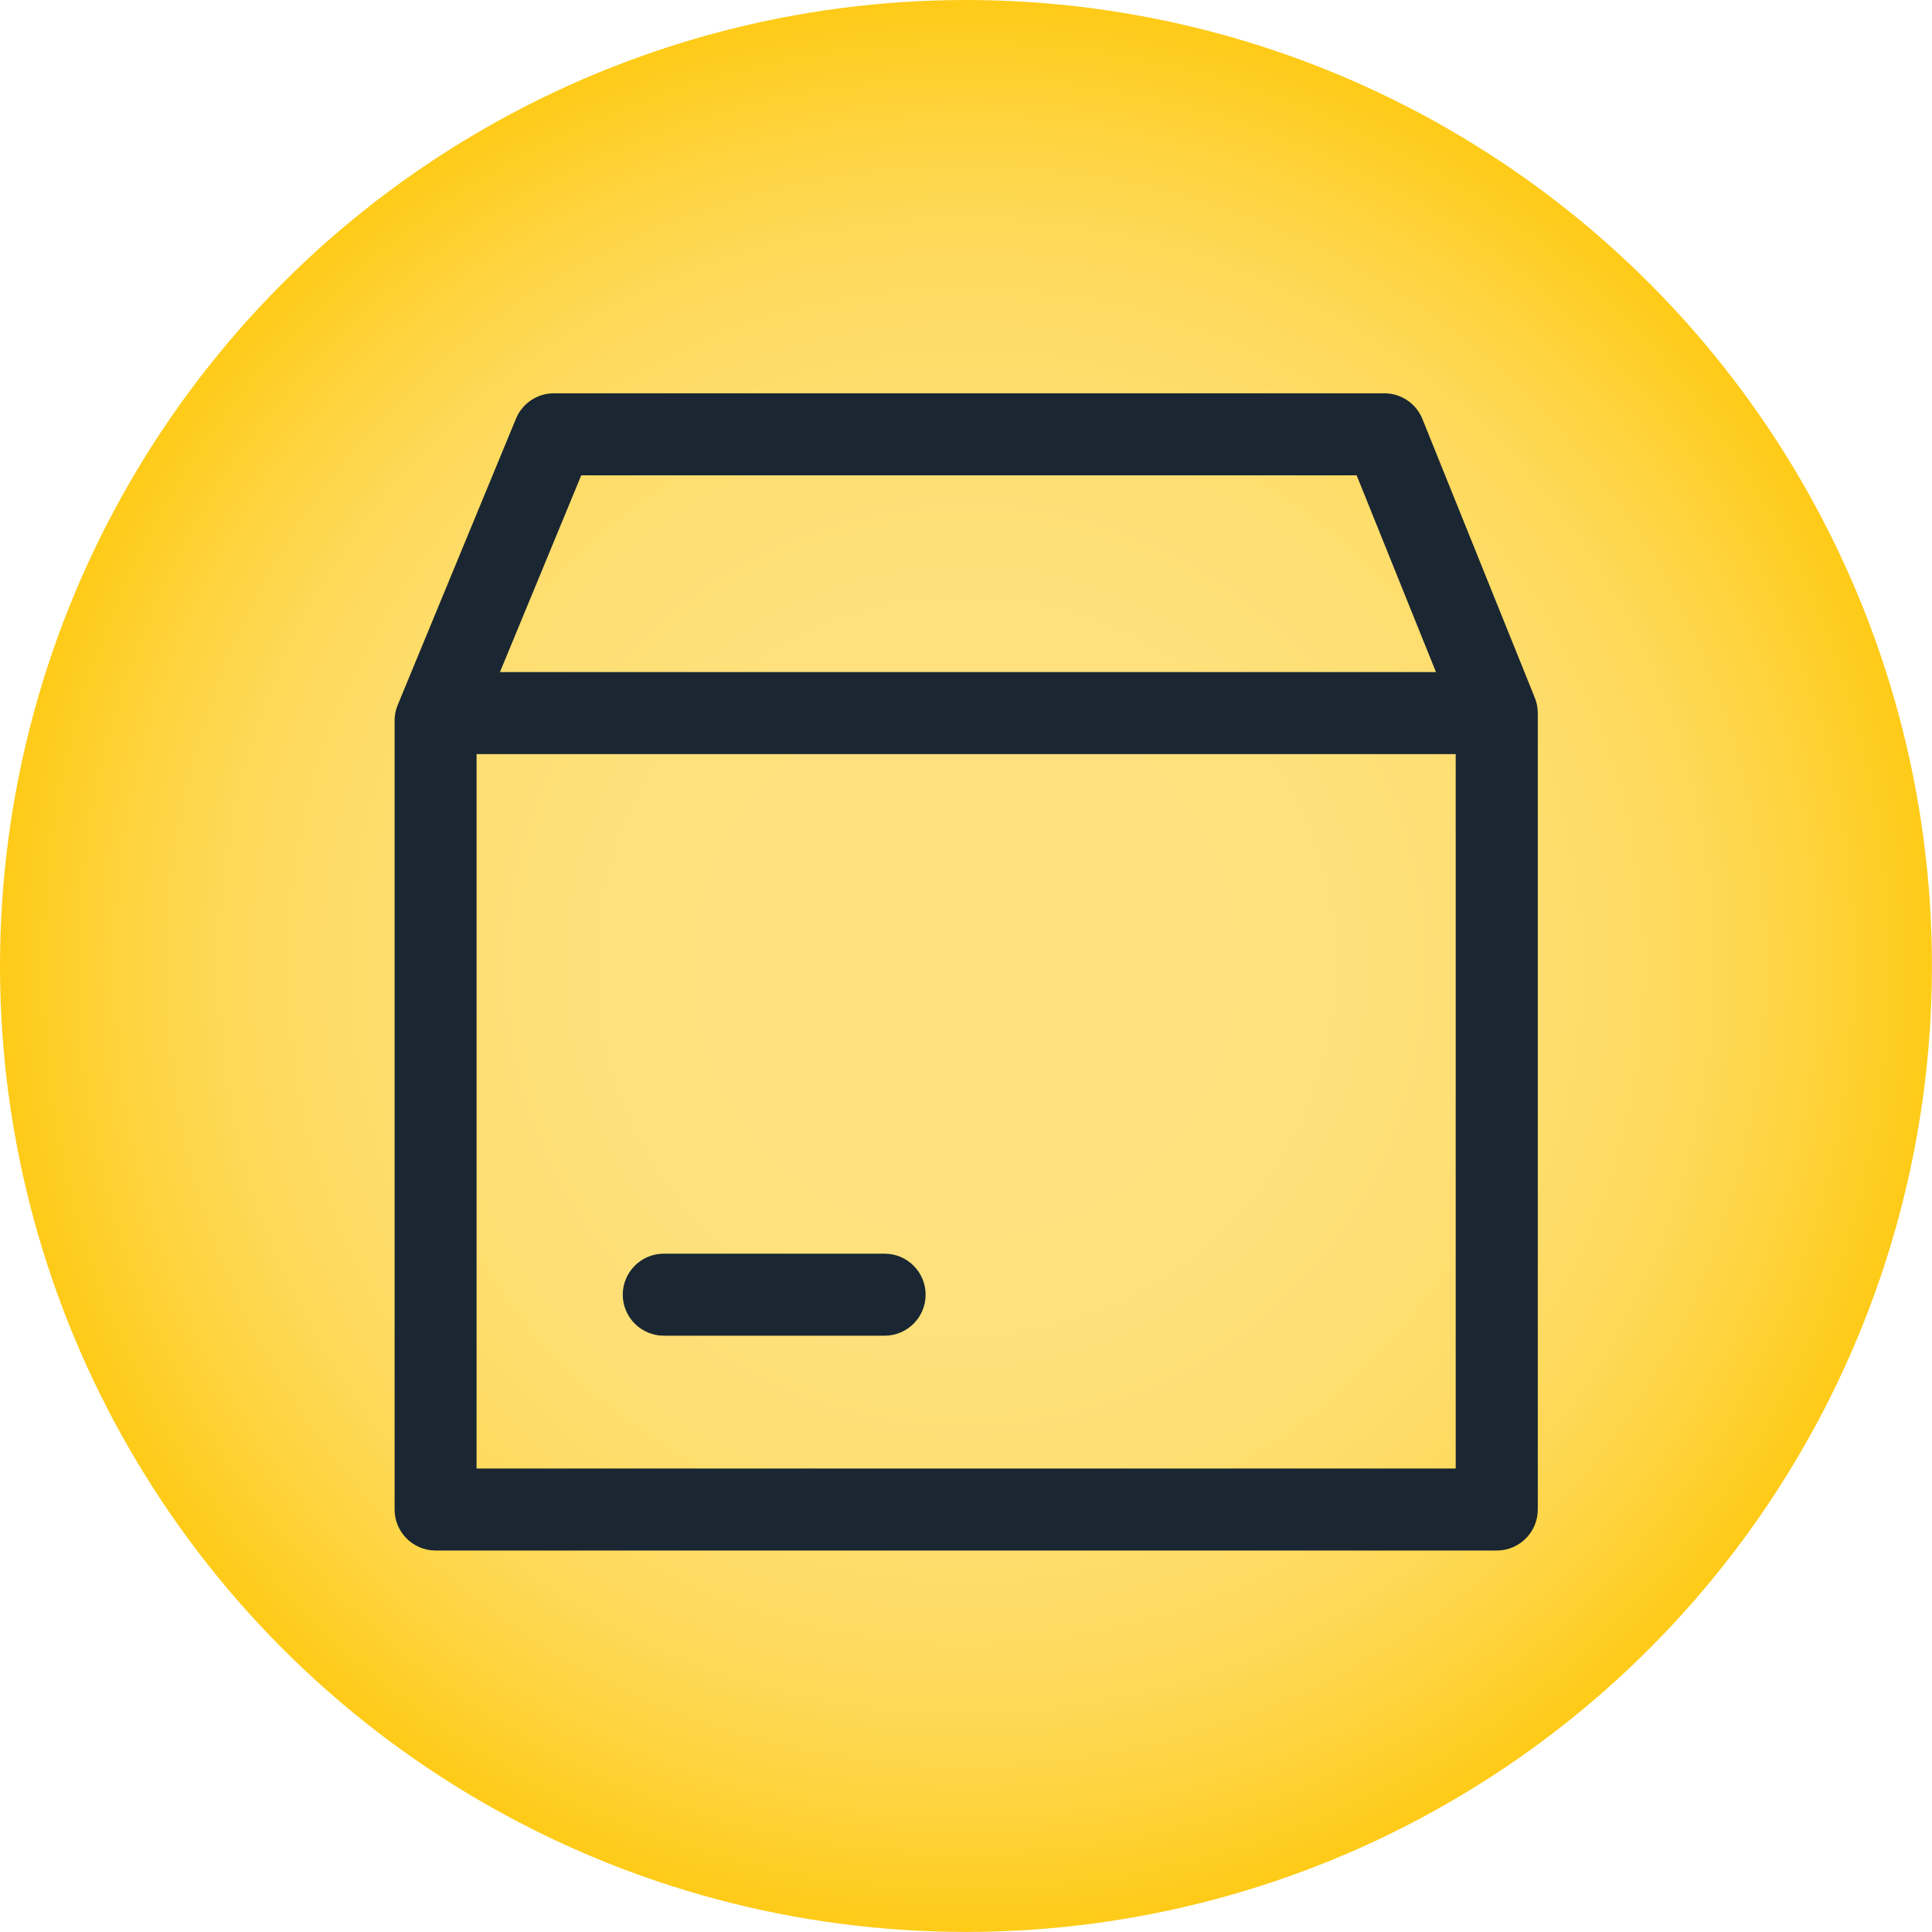
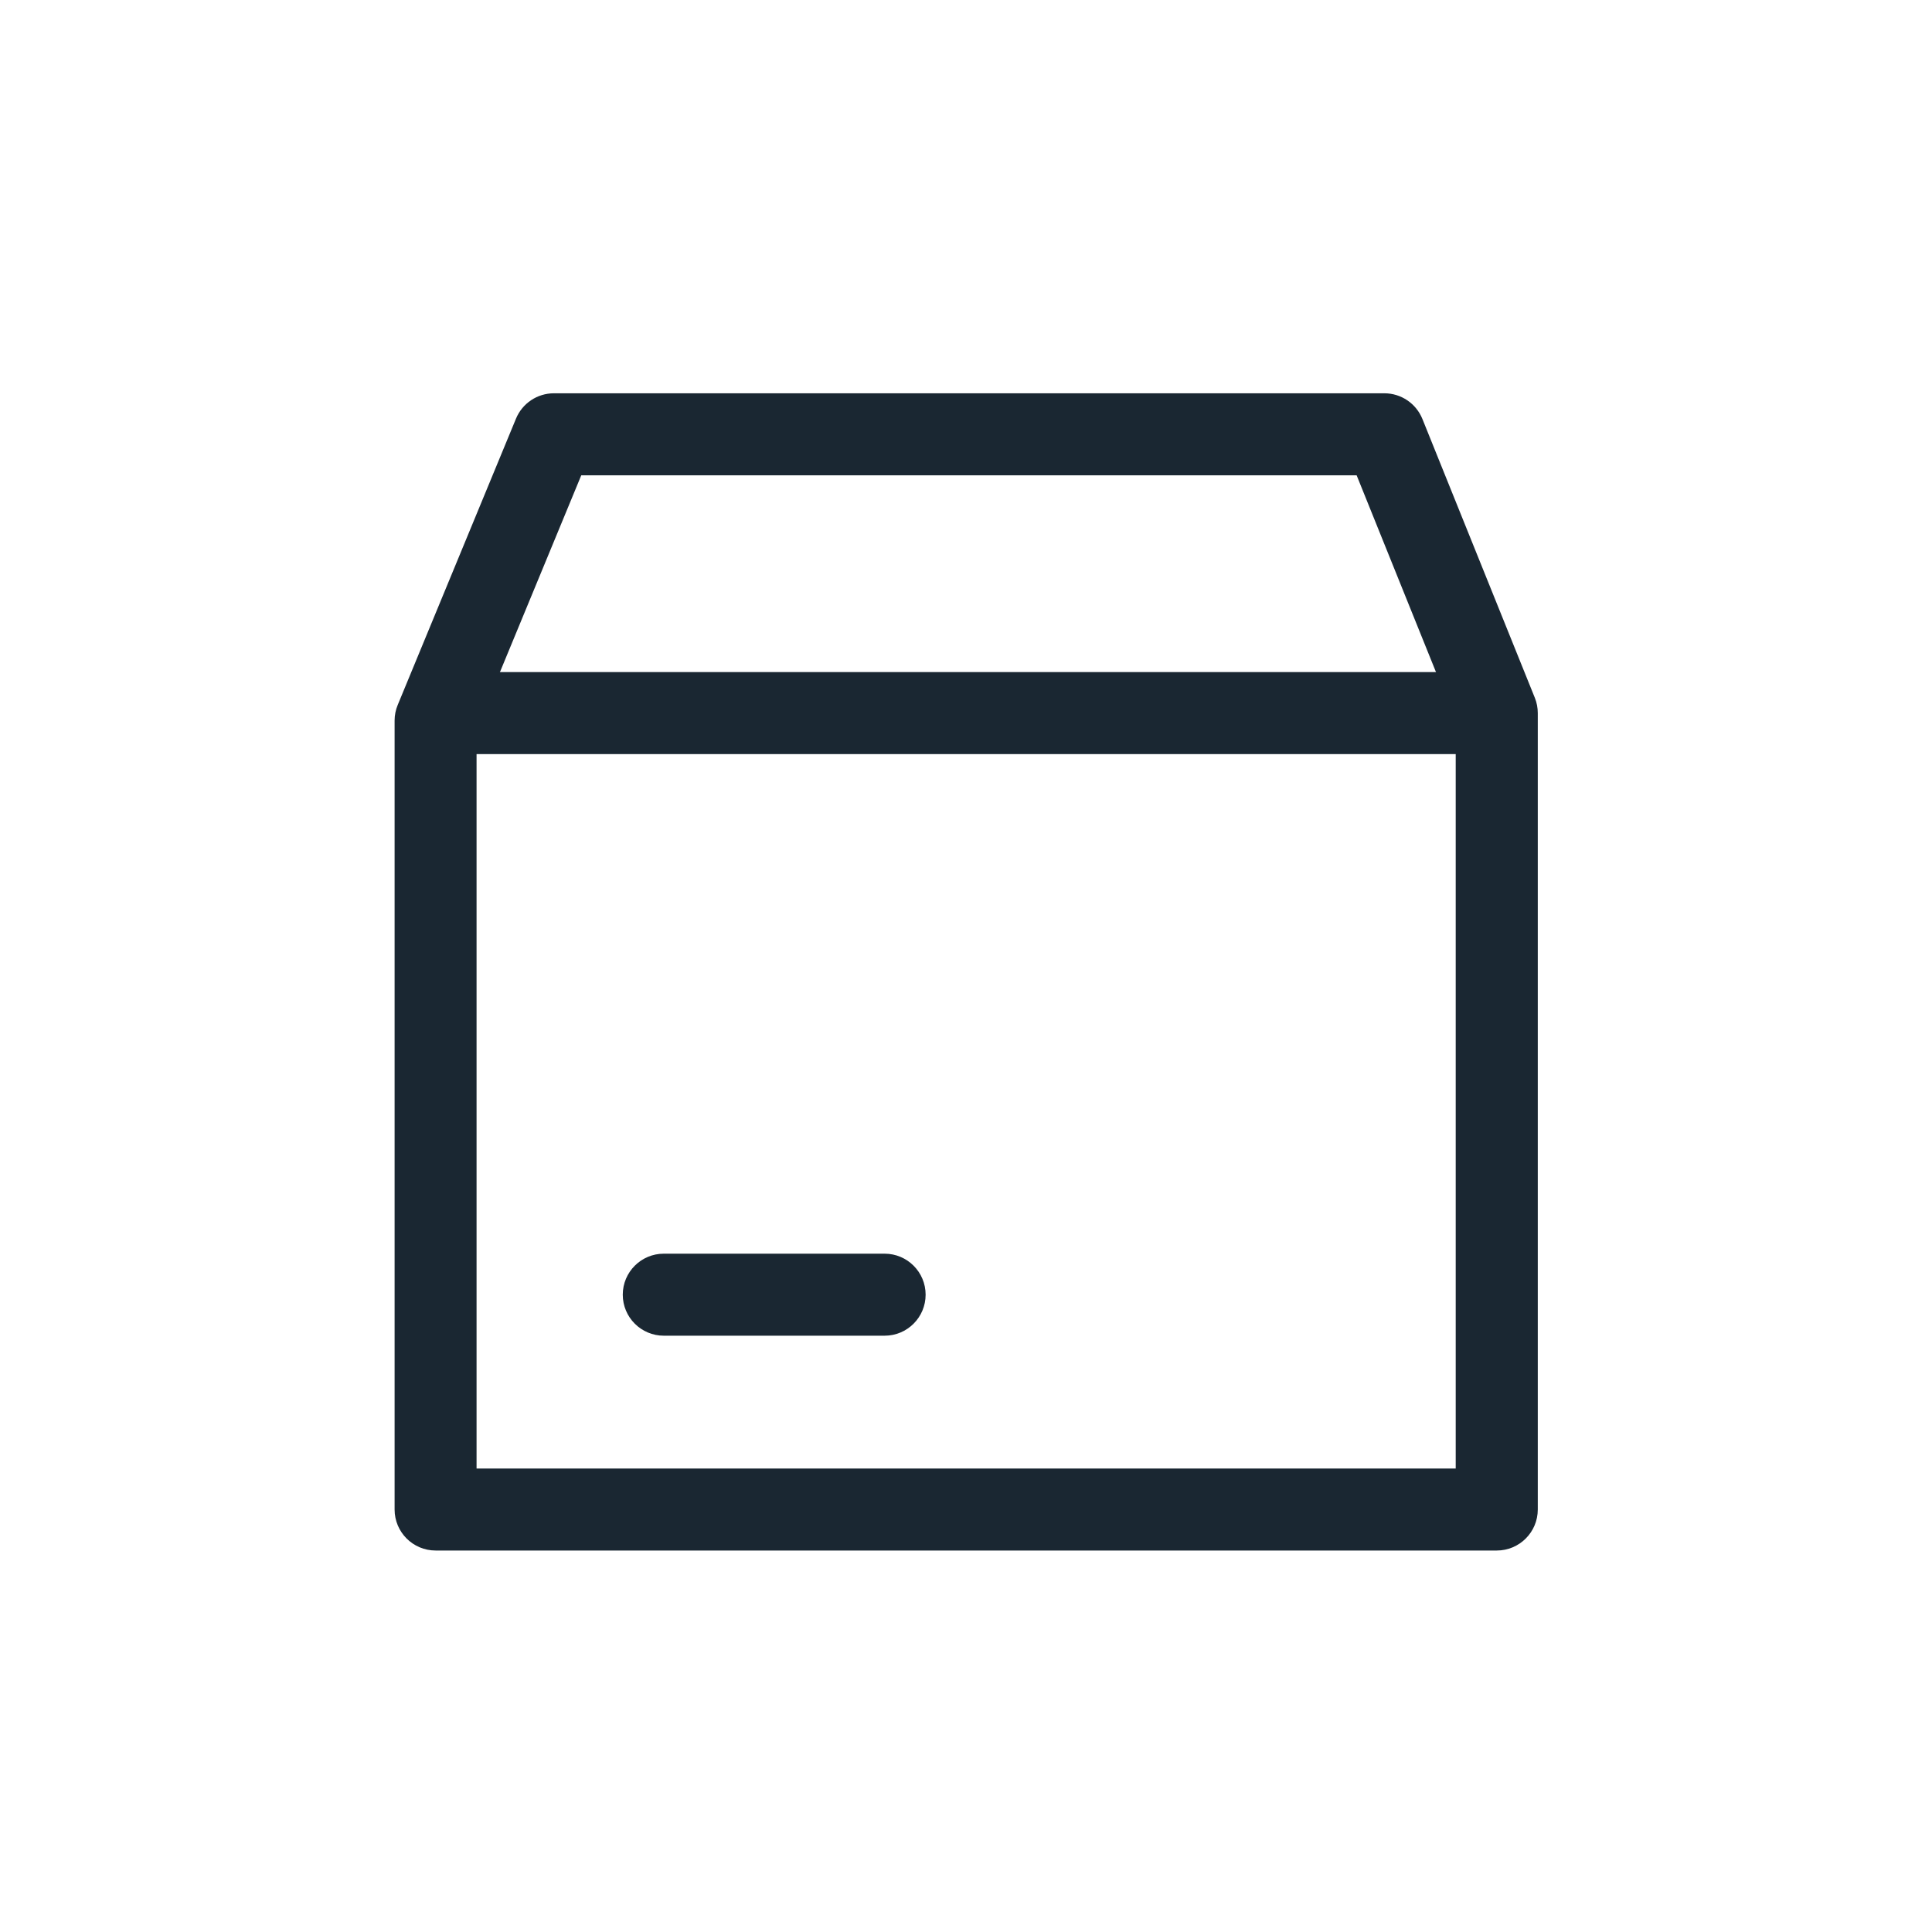
<svg xmlns="http://www.w3.org/2000/svg" id="Capa_2" data-name="Capa 2" viewBox="0 0 353.35 353.35">
  <defs>
    <style>
      .cls-1 {
        fill: #1a2732;
      }

      .cls-2 {
        fill: url(#Degradado_sin_nombre_51);
      }
    </style>
    <radialGradient id="Degradado_sin_nombre_51" data-name="Degradado sin nombre 51" cx="176.67" cy="176.67" fx="176.67" fy="176.67" r="176.67" gradientUnits="userSpaceOnUse">
      <stop offset="0" stop-color="#fee280" />
      <stop offset=".34" stop-color="#fee17d" />
      <stop offset=".52" stop-color="#fedf75" />
      <stop offset=".66" stop-color="#fedc68" />
      <stop offset=".78" stop-color="#fed855" />
      <stop offset=".88" stop-color="#fed33c" />
      <stop offset=".98" stop-color="#fecc1e" />
      <stop offset="1" stop-color="#fecb18" />
    </radialGradient>
  </defs>
  <g id="Capa_1-2" data-name="Capa 1">
    <g>
-       <circle class="cls-2" cx="176.67" cy="176.67" r="176.67" />
      <g id="inventario">
        <path class="cls-1" d="M273.74,283.58H79.67c-4.14,0-7.5-3.36-7.5-7.5v-144.29c0-.98.19-1.96.57-2.86l21.63-52.36c1.16-2.81,3.9-4.64,6.93-4.64h151.89c3.06,0,5.81,1.86,6.96,4.7l20.56,50.99c.36.89.54,1.84.54,2.8v145.66c0,4.14-3.36,7.5-7.5,7.5ZM87.17,268.58h179.07v-136.71l-18.12-44.94H106.31l-19.15,46.34v135.3Z" />
        <path class="cls-1" d="M269.23,137.92H82.46c-4.14,0-7.5-3.36-7.5-7.5s3.36-7.5,7.5-7.5h186.77c4.14,0,7.5,3.36,7.5,7.5s-3.36,7.5-7.5,7.5Z" />
-         <path class="cls-1" d="M161.79,244.29h-40.39c-4.14,0-7.5-3.36-7.5-7.5s3.36-7.5,7.5-7.5h40.39c4.14,0,7.5,3.36,7.5,7.5s-3.36,7.5-7.5,7.5Z" />
+         <path class="cls-1" d="M161.79,244.29h-40.39c-4.14,0-7.5-3.36-7.5-7.5s3.36-7.5,7.5-7.5h40.39c4.14,0,7.5,3.36,7.5,7.5s-3.36,7.5-7.5,7.5" />
      </g>
    </g>
  </g>
</svg>